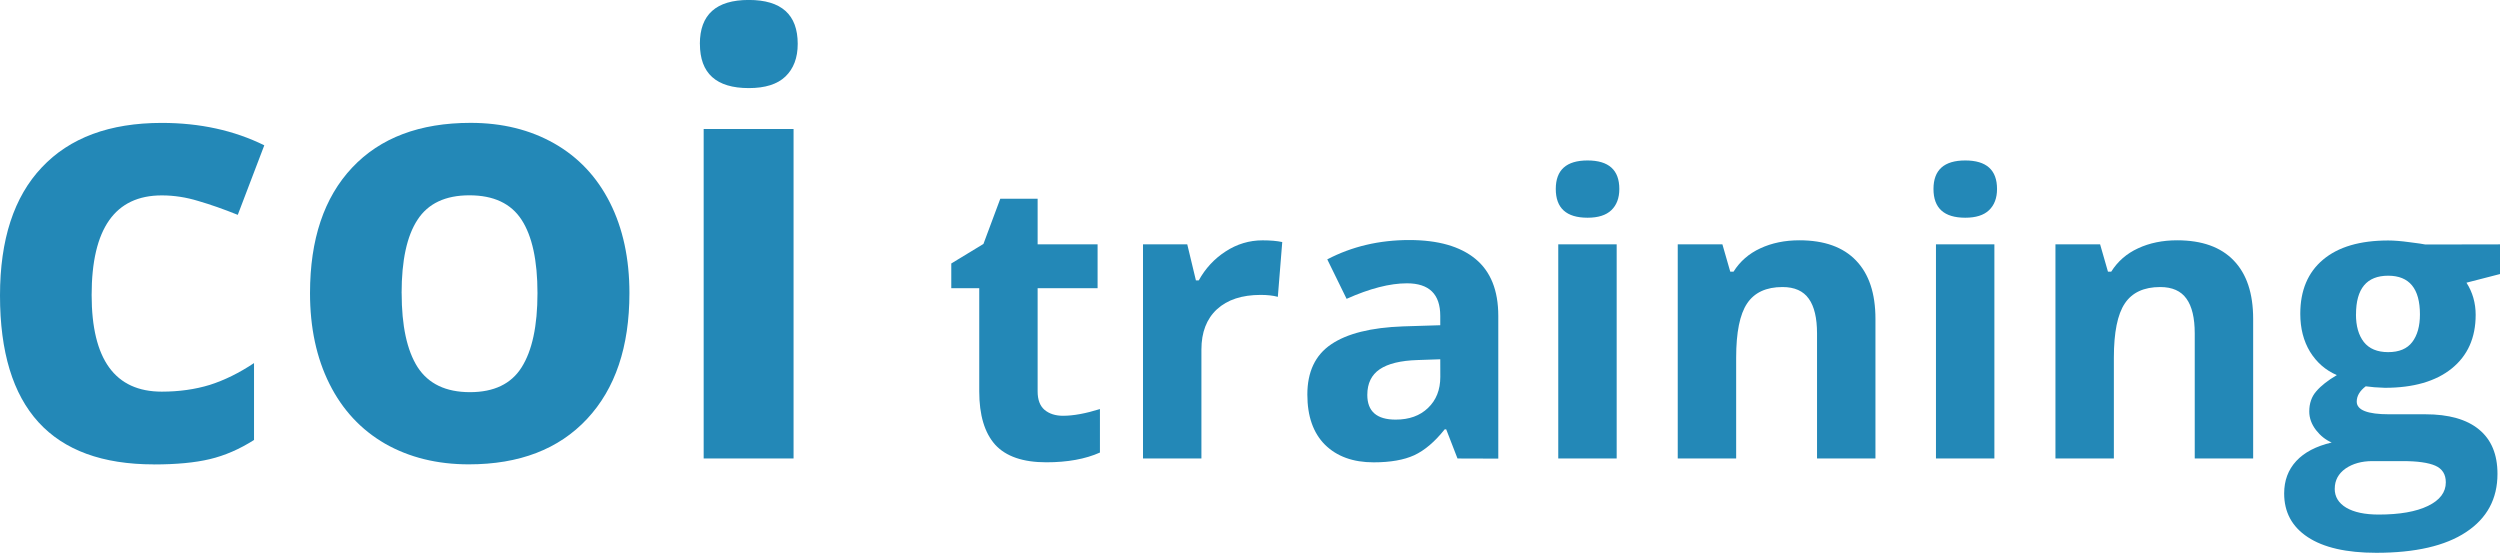
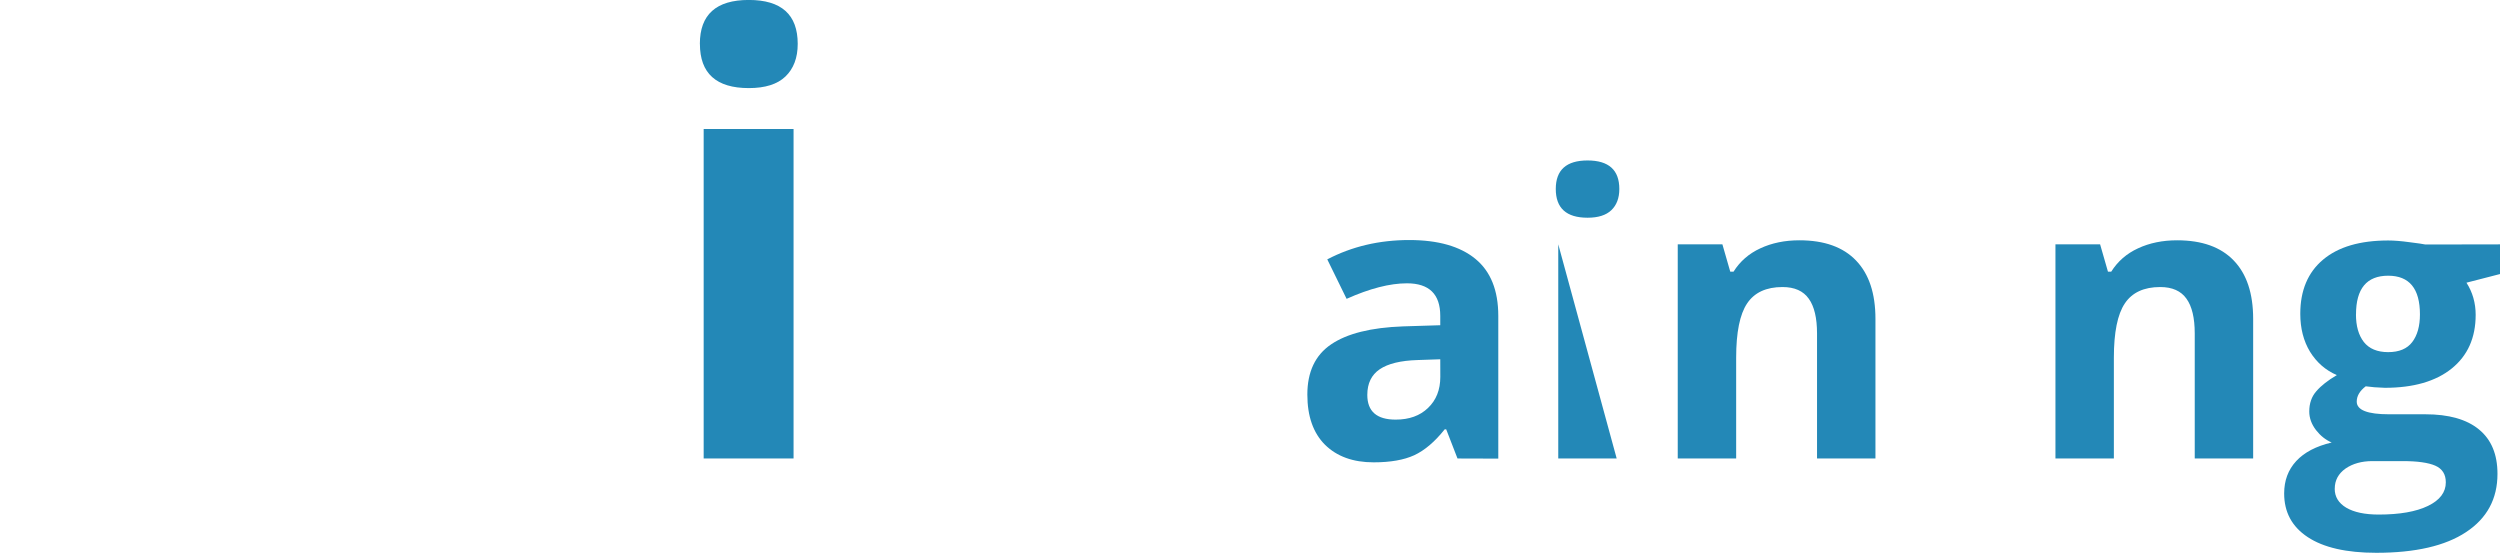
<svg xmlns="http://www.w3.org/2000/svg" xmlns:ns1="http://www.inkscape.org/namespaces/inkscape" xmlns:ns2="http://sodipodi.sourceforge.net/DTD/sodipodi-0.dtd" width="58.458mm" height="12.925mm" viewBox="0 0 58.458 12.925" version="1.1" id="svg8" ns1:version="0.92.2 5c3e80d, 2017-08-06" ns2:docname="coi-cms.svg">
  <defs id="defs2" />
  <ns2:namedview id="base" pagecolor="#ffffff" bordercolor="#666666" borderopacity="1.0" ns1:pageopacity="0.0" ns1:pageshadow="2" ns1:zoom="1.9642986" ns1:cx="110.47201" ns1:cy="24.424479" ns1:document-units="mm" ns1:current-layer="layer1" showgrid="false" fit-margin-top="0" fit-margin-left="0" fit-margin-right="0" fit-margin-bottom="0" ns1:window-width="1391" ns1:window-height="757" ns1:window-x="4253" ns1:window-y="204" ns1:window-maximized="0" units="mm" />
  <g ns1:label="Ebene 1" ns1:groupmode="layer" id="layer1" transform="translate(-10.268,-59.41)">
-     <path ns1:connector-curvature="0" id="path4561" style="font-style:normal;font-variant:normal;font-weight:bold;font-stretch:normal;font-size:14.111px;line-height:125%;font-family:'Open Sans';-inkscape-font-specification:'Open Sans, Bold';font-variant-ligatures:normal;font-variant-caps:normal;font-variant-numeric:normal;font-feature-settings:normal;text-align:start;letter-spacing:0px;word-spacing:0px;writing-mode:lr-tb;text-anchor:start;fill:#2388b7;fill-opacity:1;stroke:none;stroke-width:0.265px;stroke-linecap:butt;stroke-linejoin:miter;stroke-opacity:1" d="m 13.865,70.269 q -3.597,0 -3.597,-3.948 0,-1.964 0.978,-2.997 0.978,-1.04 2.804,-1.04 1.337,0 2.398,0.524 l -0.62,1.626 q -0.496,-0.2 -0.923,-0.324 -0.427,-0.131 -0.854,-0.131 -1.64,0 -1.64,2.329 0,2.26 1.64,2.26 0.606,0 1.123,-0.158 0.517,-0.165 1.034,-0.51 v 1.798 q -0.51,0.324 -1.034,0.448 -0.517,0.124 -1.309,0.124 z" />
-     <path ns1:connector-curvature="0" id="path4563" style="font-style:normal;font-variant:normal;font-weight:bold;font-stretch:normal;font-size:14.111px;line-height:125%;font-family:'Open Sans';-inkscape-font-specification:'Open Sans, Bold';font-variant-ligatures:normal;font-variant-caps:normal;font-variant-numeric:normal;font-feature-settings:normal;text-align:start;letter-spacing:0px;word-spacing:0px;writing-mode:lr-tb;text-anchor:start;fill:#2388b7;fill-opacity:1;stroke:none;stroke-width:0.265px;stroke-linecap:butt;stroke-linejoin:miter;stroke-opacity:1" d="m 19.66,66.265 q 0,1.144 0.372,1.729 0.379,0.586 1.226,0.586 0.841,0 1.206,-0.579 0.372,-0.586 0.372,-1.736 0,-1.144 -0.372,-1.716 -0.372,-0.572 -1.22,-0.572 -0.841,0 -1.213,0.572 -0.372,0.565 -0.372,1.716 z m 5.326,0 q 0,1.881 -0.992,2.942 -0.992,1.061 -2.763,1.061 -1.109,0 -1.957,-0.482 -0.847,-0.489 -1.302,-1.399 -0.455,-0.91 -0.455,-2.122 0,-1.888 0.985,-2.935 0.985,-1.047 2.77,-1.047 1.109,0 1.957,0.482 0.847,0.482 1.302,1.385 0.455,0.903 0.455,2.115 z" />
    <path ns1:connector-curvature="0" id="path4565" style="font-style:normal;font-variant:normal;font-weight:bold;font-stretch:normal;font-size:14.111px;line-height:125%;font-family:'Open Sans';-inkscape-font-specification:'Open Sans, Bold';font-variant-ligatures:normal;font-variant-caps:normal;font-variant-numeric:normal;font-feature-settings:normal;text-align:start;letter-spacing:0px;word-spacing:0px;writing-mode:lr-tb;text-anchor:start;fill:#2388b7;fill-opacity:1;stroke:none;stroke-width:0.265px;stroke-linecap:butt;stroke-linejoin:miter;stroke-opacity:1" d="m 26.633,60.436 q 0,-1.027 1.144,-1.027 1.144,0 1.144,1.027 0,0.489 -0.289,0.765 -0.282,0.269 -0.854,0.269 -1.144,0 -1.144,-1.034 z m 2.191,9.694 h -2.102 v -7.703 h 2.102 z" />
-     <path ns1:connector-curvature="0" id="path4567" style="font-style:normal;font-variant:normal;font-weight:bold;font-stretch:normal;font-size:9.172px;line-height:125%;font-family:'Open Sans';-inkscape-font-specification:'Open Sans, Bold';font-variant-ligatures:normal;font-variant-caps:normal;font-variant-numeric:normal;font-feature-settings:normal;text-align:start;letter-spacing:0px;word-spacing:0px;writing-mode:lr-tb;text-anchor:start;fill:#2388b7;fill-opacity:1;stroke:none;stroke-width:0.265px;stroke-linecap:butt;stroke-linejoin:miter;stroke-opacity:1" d="m 35.128,69.132 q 0.358,0 0.86,-0.157 v 1.017 q -0.511,0.228 -1.254,0.228 -0.82,0 -1.196,-0.412 -0.372,-0.417 -0.372,-1.245 V 66.149 h -0.654 v -0.578 l 0.752,-0.457 0.394,-1.057 h 0.873 v 1.066 h 1.402 v 1.026 h -1.402 v 2.414 q 0,0.291 0.161,0.43 0.166,0.139 0.434,0.139 z" />
-     <path ns1:connector-curvature="0" id="path4569" style="font-style:normal;font-variant:normal;font-weight:bold;font-stretch:normal;font-size:9.172px;line-height:125%;font-family:'Open Sans';-inkscape-font-specification:'Open Sans, Bold';font-variant-ligatures:normal;font-variant-caps:normal;font-variant-numeric:normal;font-feature-settings:normal;text-align:start;letter-spacing:0px;word-spacing:0px;writing-mode:lr-tb;text-anchor:start;fill:#2388b7;fill-opacity:1;stroke:none;stroke-width:0.265px;stroke-linecap:butt;stroke-linejoin:miter;stroke-opacity:1" d="m 39.79,65.03 q 0.278,0 0.461,0.04 l -0.103,1.281 q -0.166,-0.045 -0.403,-0.045 -0.654,0 -1.021,0.336 -0.363,0.336 -0.363,0.941 v 2.548 h -1.366 v -5.007 h 1.035 l 0.202,0.842 h 0.067 q 0.233,-0.421 0.627,-0.676 0.399,-0.26 0.864,-0.26 z" />
    <path ns1:connector-curvature="0" id="path4571" style="font-style:normal;font-variant:normal;font-weight:bold;font-stretch:normal;font-size:9.172px;line-height:125%;font-family:'Open Sans';-inkscape-font-specification:'Open Sans, Bold';font-variant-ligatures:normal;font-variant-caps:normal;font-variant-numeric:normal;font-feature-settings:normal;text-align:start;letter-spacing:0px;word-spacing:0px;writing-mode:lr-tb;text-anchor:start;fill:#2388b7;fill-opacity:1;stroke:none;stroke-width:0.265px;stroke-linecap:butt;stroke-linejoin:miter;stroke-opacity:1" d="m 44.349,70.131 -0.264,-0.681 h -0.036 q -0.345,0.434 -0.712,0.605 -0.363,0.166 -0.949,0.166 -0.721,0 -1.138,-0.412 -0.412,-0.412 -0.412,-1.173 0,-0.797 0.555,-1.173 0.56,-0.381 1.684,-0.421 l 0.869,-0.027 v -0.219 q 0,-0.761 -0.779,-0.761 -0.6,0 -1.411,0.363 l -0.452,-0.923 q 0.864,-0.452 1.917,-0.452 1.008,0 1.545,0.439 0.537,0.439 0.537,1.335 v 3.337 z m -0.403,-2.32 -0.528,0.018 q -0.596,0.018 -0.887,0.215 -0.291,0.197 -0.291,0.6 0,0.578 0.663,0.578 0.475,0 0.757,-0.273 0.287,-0.273 0.287,-0.726 z" />
-     <path ns1:connector-curvature="0" id="path4573" style="font-style:normal;font-variant:normal;font-weight:bold;font-stretch:normal;font-size:9.172px;line-height:125%;font-family:'Open Sans';-inkscape-font-specification:'Open Sans, Bold';font-variant-ligatures:normal;font-variant-caps:normal;font-variant-numeric:normal;font-feature-settings:normal;text-align:start;letter-spacing:0px;word-spacing:0px;writing-mode:lr-tb;text-anchor:start;fill:#2388b7;fill-opacity:1;stroke:none;stroke-width:0.265px;stroke-linecap:butt;stroke-linejoin:miter;stroke-opacity:1" d="m 46.647,63.829 q 0,-0.667 0.743,-0.667 0.743,0 0.743,0.667 0,0.318 -0.188,0.497 -0.184,0.175 -0.555,0.175 -0.743,0 -0.743,-0.672 z m 1.424,6.301 h -1.366 v -5.007 h 1.366 z" />
+     <path ns1:connector-curvature="0" id="path4573" style="font-style:normal;font-variant:normal;font-weight:bold;font-stretch:normal;font-size:9.172px;line-height:125%;font-family:'Open Sans';-inkscape-font-specification:'Open Sans, Bold';font-variant-ligatures:normal;font-variant-caps:normal;font-variant-numeric:normal;font-feature-settings:normal;text-align:start;letter-spacing:0px;word-spacing:0px;writing-mode:lr-tb;text-anchor:start;fill:#2388b7;fill-opacity:1;stroke:none;stroke-width:0.265px;stroke-linecap:butt;stroke-linejoin:miter;stroke-opacity:1" d="m 46.647,63.829 q 0,-0.667 0.743,-0.667 0.743,0 0.743,0.667 0,0.318 -0.188,0.497 -0.184,0.175 -0.555,0.175 -0.743,0 -0.743,-0.672 z m 1.424,6.301 h -1.366 v -5.007 z" />
    <path ns1:connector-curvature="0" id="path4575" style="font-style:normal;font-variant:normal;font-weight:bold;font-stretch:normal;font-size:9.172px;line-height:125%;font-family:'Open Sans';-inkscape-font-specification:'Open Sans, Bold';font-variant-ligatures:normal;font-variant-caps:normal;font-variant-numeric:normal;font-feature-settings:normal;text-align:start;letter-spacing:0px;word-spacing:0px;writing-mode:lr-tb;text-anchor:start;fill:#2388b7;fill-opacity:1;stroke:none;stroke-width:0.265px;stroke-linecap:butt;stroke-linejoin:miter;stroke-opacity:1" d="m 54.122,70.131 h -1.366 v -2.925 q 0,-0.542 -0.193,-0.811 -0.193,-0.273 -0.614,-0.273 -0.573,0 -0.829,0.385 -0.255,0.381 -0.255,1.267 v 2.356 h -1.366 v -5.007 h 1.044 l 0.184,0.64 h 0.076 q 0.228,-0.363 0.627,-0.546 0.403,-0.188 0.914,-0.188 0.873,0 1.326,0.475 0.452,0.47 0.452,1.362 z" />
-     <path ns1:connector-curvature="0" id="path4577" style="font-style:normal;font-variant:normal;font-weight:bold;font-stretch:normal;font-size:9.172px;line-height:125%;font-family:'Open Sans';-inkscape-font-specification:'Open Sans, Bold';font-variant-ligatures:normal;font-variant-caps:normal;font-variant-numeric:normal;font-feature-settings:normal;text-align:start;letter-spacing:0px;word-spacing:0px;writing-mode:lr-tb;text-anchor:start;fill:#2388b7;fill-opacity:1;stroke:none;stroke-width:0.265px;stroke-linecap:butt;stroke-linejoin:miter;stroke-opacity:1" d="m 55.479,63.829 q 0,-0.667 0.743,-0.667 0.743,0 0.743,0.667 0,0.318 -0.188,0.497 -0.184,0.175 -0.555,0.175 -0.743,0 -0.743,-0.672 z m 1.424,6.301 h -1.366 v -5.007 h 1.366 z" />
    <path ns1:connector-curvature="0" id="path4579" style="font-style:normal;font-variant:normal;font-weight:bold;font-stretch:normal;font-size:9.172px;line-height:125%;font-family:'Open Sans';-inkscape-font-specification:'Open Sans, Bold';font-variant-ligatures:normal;font-variant-caps:normal;font-variant-numeric:normal;font-feature-settings:normal;text-align:start;letter-spacing:0px;word-spacing:0px;writing-mode:lr-tb;text-anchor:start;fill:#2388b7;fill-opacity:1;stroke:none;stroke-width:0.265px;stroke-linecap:butt;stroke-linejoin:miter;stroke-opacity:1" d="m 62.954,70.131 h -1.366 v -2.925 q 0,-0.542 -0.193,-0.811 -0.193,-0.273 -0.614,-0.273 -0.573,0 -0.829,0.385 -0.255,0.381 -0.255,1.267 v 2.356 h -1.366 v -5.007 h 1.044 l 0.184,0.64 h 0.076 q 0.228,-0.363 0.627,-0.546 0.403,-0.188 0.914,-0.188 0.873,0 1.326,0.475 0.452,0.47 0.452,1.362 z" />
    <path ns1:connector-curvature="0" id="path4581" style="font-style:normal;font-variant:normal;font-weight:bold;font-stretch:normal;font-size:9.172px;line-height:125%;font-family:'Open Sans';-inkscape-font-specification:'Open Sans, Bold';font-variant-ligatures:normal;font-variant-caps:normal;font-variant-numeric:normal;font-feature-settings:normal;text-align:start;letter-spacing:0px;word-spacing:0px;writing-mode:lr-tb;text-anchor:start;fill:#2388b7;fill-opacity:1;stroke:none;stroke-width:0.265px;stroke-linecap:butt;stroke-linejoin:miter;stroke-opacity:1" d="m 68.726,65.124 v 0.694 l -0.784,0.202 q 0.215,0.336 0.215,0.752 0,0.806 -0.564,1.258 -0.56,0.448 -1.559,0.448 l -0.246,-0.013 -0.202,-0.022 q -0.21,0.161 -0.21,0.358 0,0.296 0.752,0.296 h 0.851 q 0.824,0 1.254,0.354 0.434,0.354 0.434,1.039 0,0.878 -0.734,1.362 -0.73,0.484 -2.1,0.484 -1.048,0 -1.603,-0.367 -0.551,-0.363 -0.551,-1.021 0,-0.452 0.282,-0.757 0.282,-0.305 0.829,-0.434 -0.21,-0.09 -0.367,-0.291 -0.157,-0.206 -0.157,-0.434 0,-0.287 0.166,-0.475 0.166,-0.193 0.479,-0.376 -0.394,-0.17 -0.627,-0.546 -0.228,-0.376 -0.228,-0.887 0,-0.82 0.533,-1.267 0.533,-0.448 1.523,-0.448 0.21,0 0.497,0.04 0.291,0.036 0.372,0.054 z M 64.861,70.838 q 0,0.282 0.269,0.443 0.273,0.161 0.761,0.161 0.734,0 1.151,-0.202 0.417,-0.202 0.417,-0.551 0,-0.282 -0.246,-0.39 -0.246,-0.107 -0.761,-0.107 h -0.708 q -0.376,0 -0.631,0.175 -0.251,0.179 -0.251,0.47 z m 0.497,-4.076 q 0,0.408 0.184,0.645 0.188,0.237 0.569,0.237 0.385,0 0.564,-0.237 0.179,-0.237 0.179,-0.645 0,-0.905 -0.743,-0.905 -0.752,0 -0.752,0.905 z" />
  </g>
</svg>